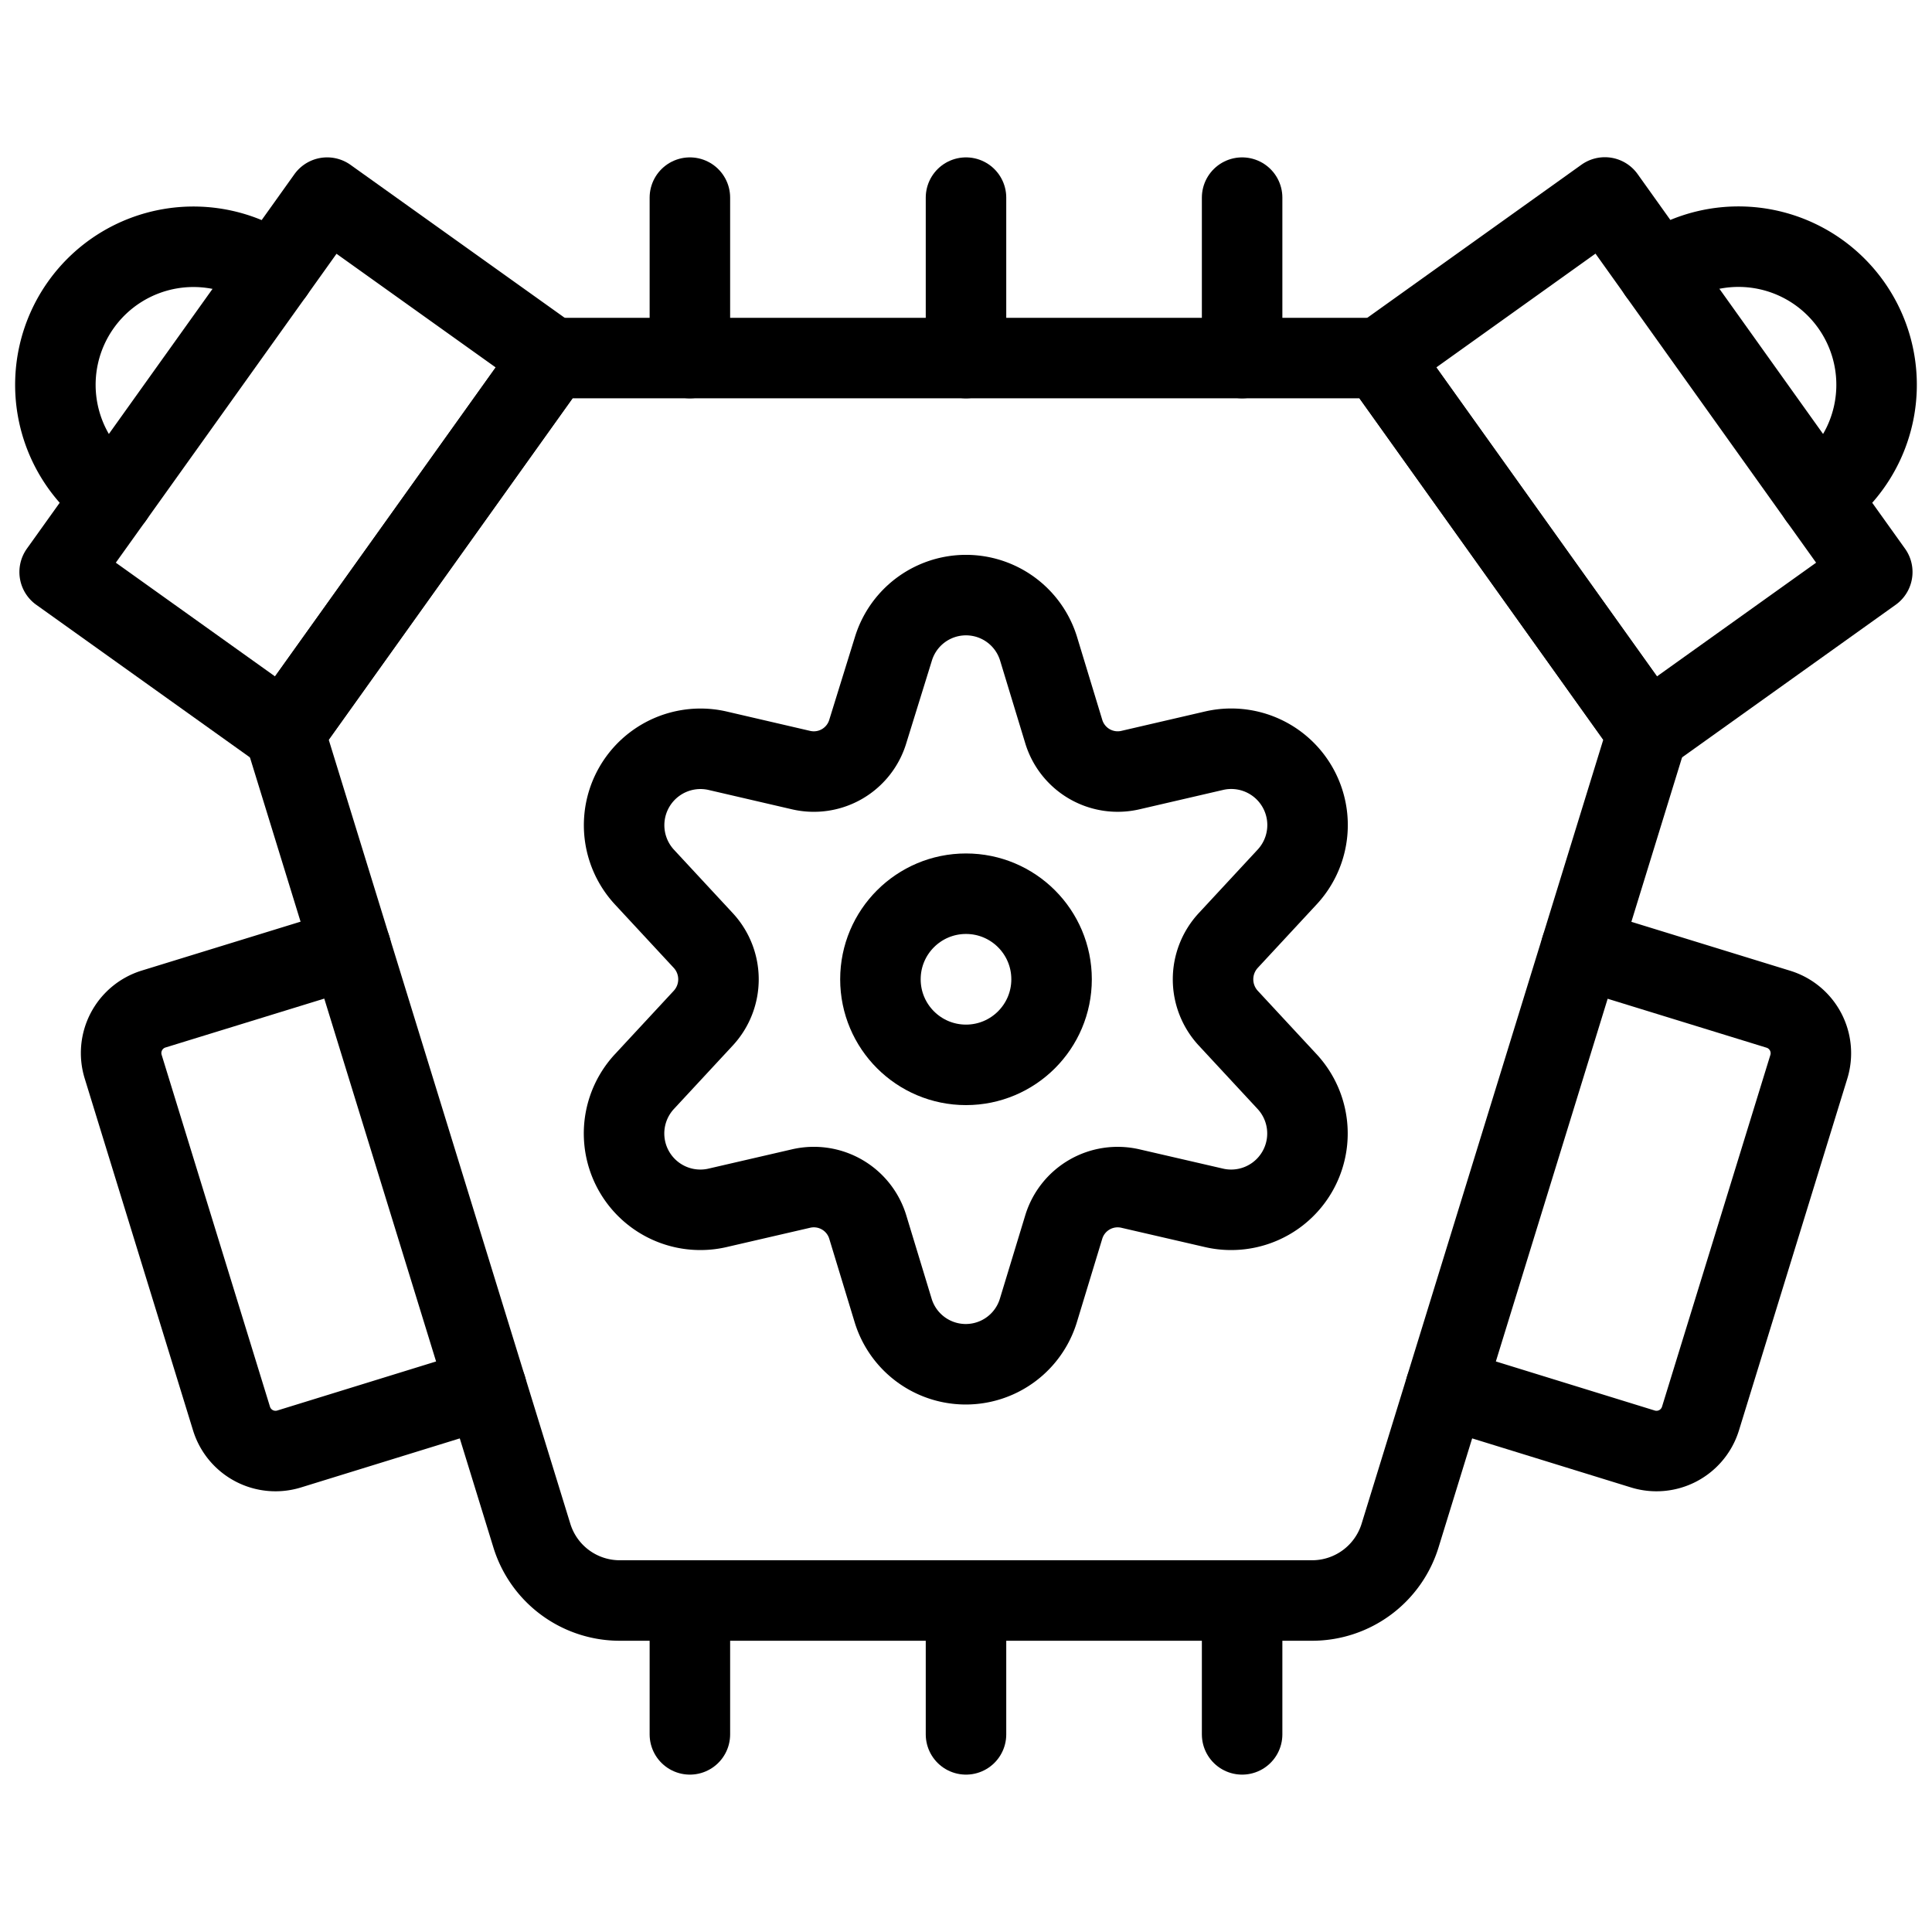
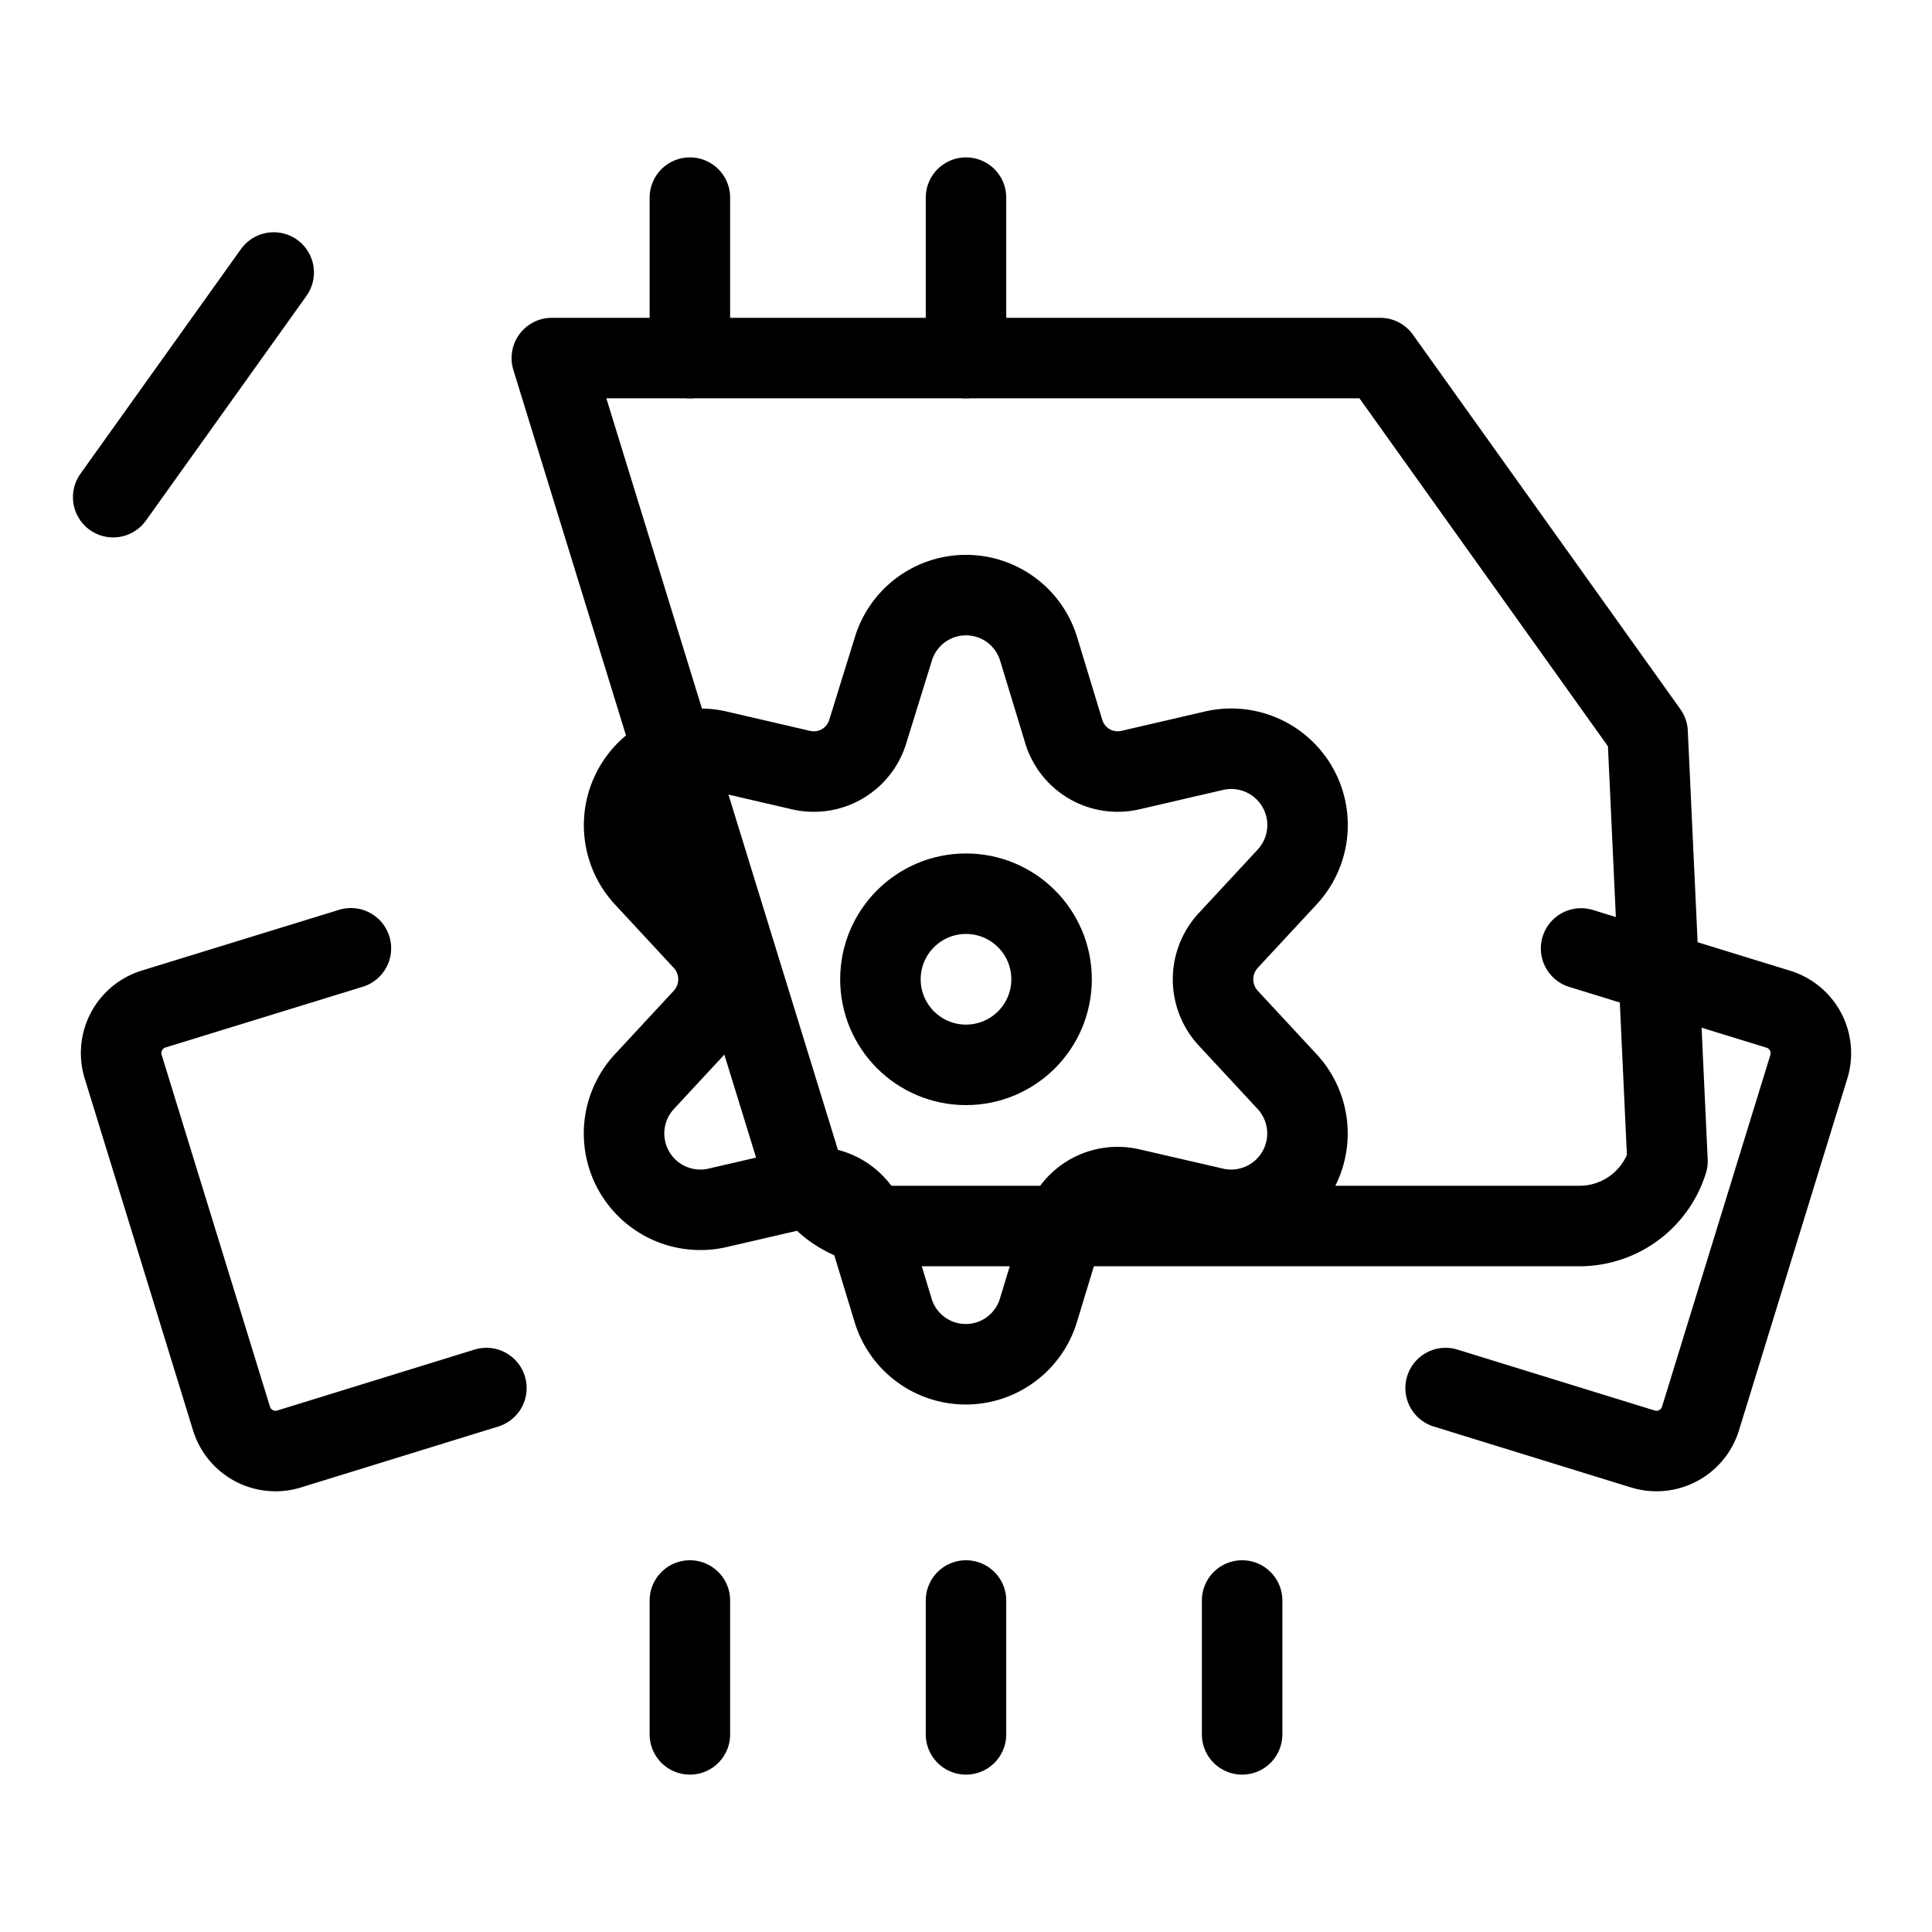
<svg xmlns="http://www.w3.org/2000/svg" viewBox="0 0 24 24">
  <g transform="matrix(1,0,0,1,0,0)">
    <defs>
      <style>.a{fill:none;stroke:#000000;stroke-linecap:round;stroke-linejoin:round;}</style>
    </defs>
-     <path class="a" d="M4.064,2.455l-.664.93A1.715,1.715,0,0,0,1.406,6.176l-.665.93L3.533,9.1,6.855,4.448Z" />
-     <path class="a" d="M17.145,4.448H6.855L3.533,9.1l3.074,9.976a1.142,1.142,0,0,0,1.092.806h8.6a1.144,1.144,0,0,0,1.093-.806L20.467,9.1Z" />
-     <path class="a" d="M22.992,3.783a1.715,1.715,0,0,0-2.392-.4l-.664-.93L17.145,4.448,20.467,9.1l2.791-1.994-.665-.93A1.715,1.715,0,0,0,22.992,3.783Z" />
+     <path class="a" d="M17.145,4.448H6.855l3.074,9.976a1.142,1.142,0,0,0,1.092.806h8.6a1.144,1.144,0,0,0,1.093-.806L20.467,9.1Z" />
    <path class="a" d="M6.042,17.243,3.591,18a.572.572,0,0,1-.715-.378L1.53,13.25a.572.572,0,0,1,.377-.715l2.452-.755" />
    <path class="a" d="M17.958,17.243,20.409,18a.572.572,0,0,0,.715-.378l1.346-4.37a.572.572,0,0,0-.378-.715l-2.451-.755" />
    <line class="a" x1="8.57" y1="4.448" x2="8.57" y2="2.455" />
    <line class="a" x1="12" y1="4.448" x2="12" y2="2.455" />
-     <line class="a" x1="15.43" y1="4.448" x2="15.43" y2="2.455" />
    <line class="a" x1="8.57" y1="21.545" x2="8.57" y2="19.882" />
    <line class="a" x1="12" y1="21.545" x2="12" y2="19.882" />
    <line class="a" x1="15.43" y1="21.545" x2="15.43" y2="19.882" />
    <line class="a" x1="3.4" y1="3.385" x2="1.406" y2="6.176" />
-     <line class="a" x1="20.6" y1="3.385" x2="22.593" y2="6.176" />
    <circle class="a" cx="12" cy="12.165" r="1.063" />
    <path class="a" d="M12.9,8.054l.313,1.029a.7.7,0,0,0,.831.483l1.044-.242a.948.948,0,0,1,.9,1.572l-.73.787a.71.71,0,0,0,0,.965l.73.787a.948.948,0,0,1-.9,1.571l-1.044-.241a.7.7,0,0,0-.831.482L12.9,16.276a.943.943,0,0,1-1.806,0l-.313-1.029a.7.7,0,0,0-.832-.482l-1.043.241a.948.948,0,0,1-.9-1.571l.73-.787a.71.71,0,0,0,0-.965l-.73-.787a.949.949,0,0,1,.9-1.572l1.043.242a.7.7,0,0,0,.832-.483L11.1,8.054A.943.943,0,0,1,12.9,8.054Z" />
  </g>
</svg>